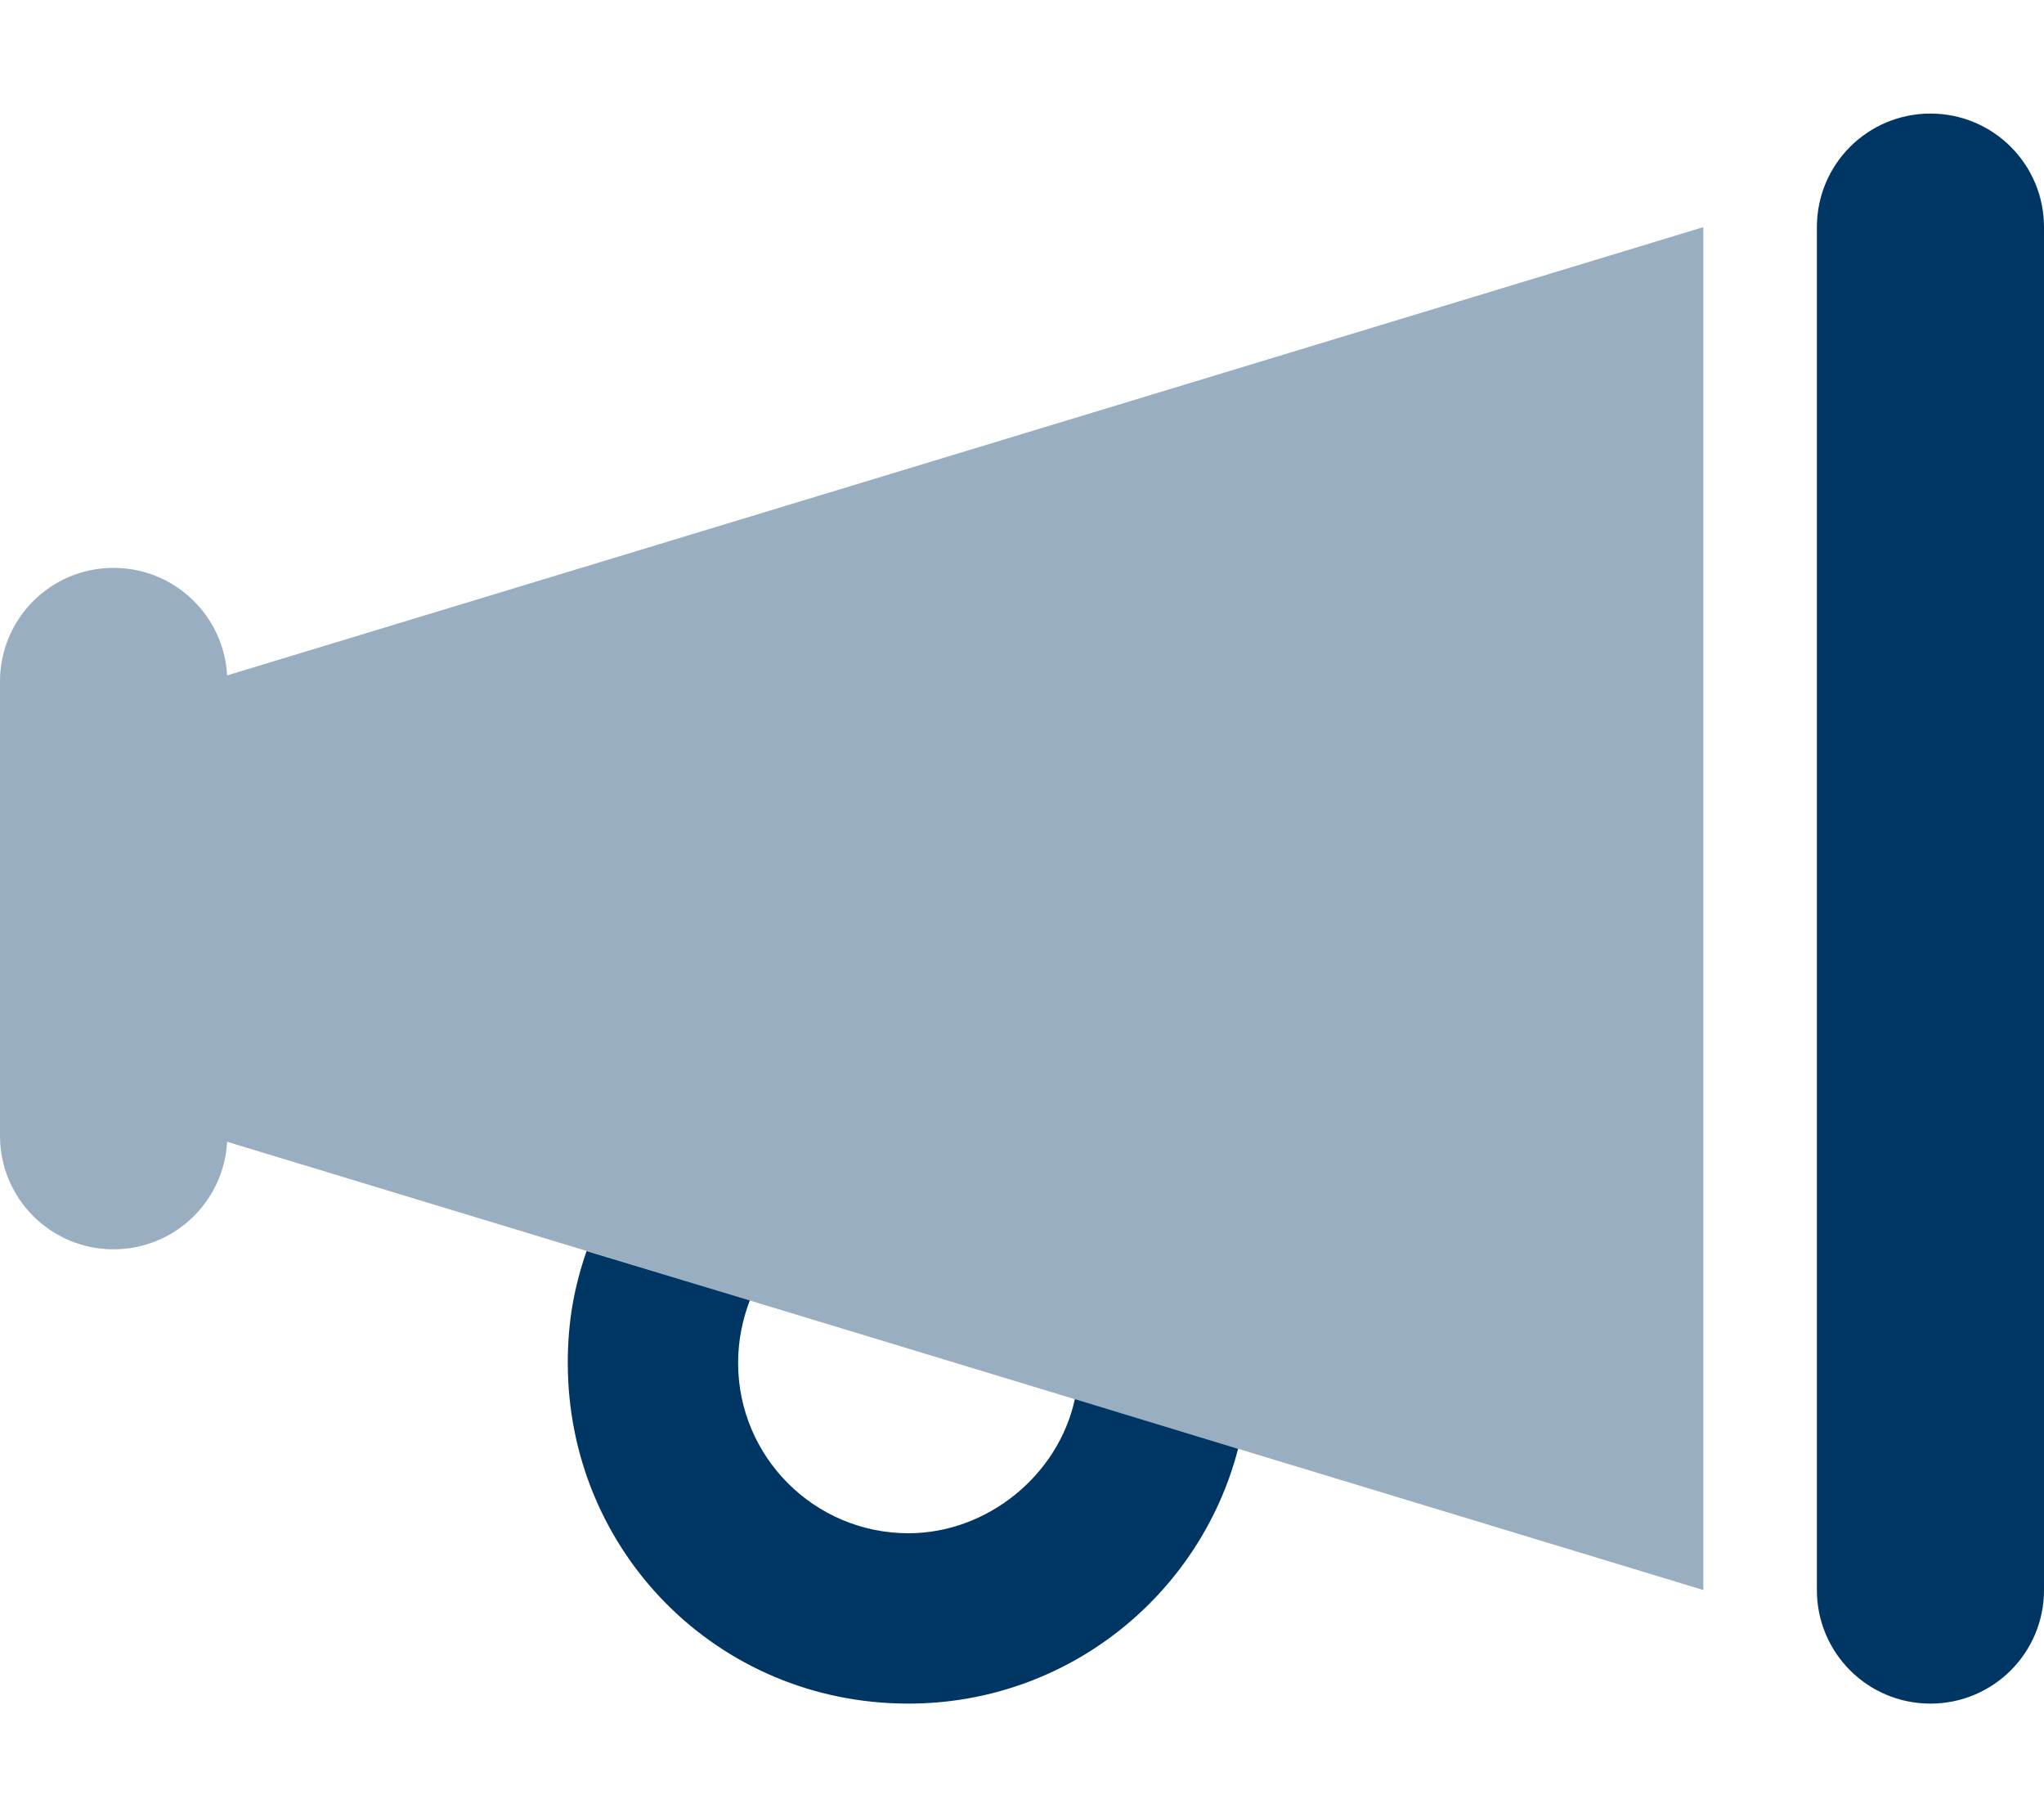
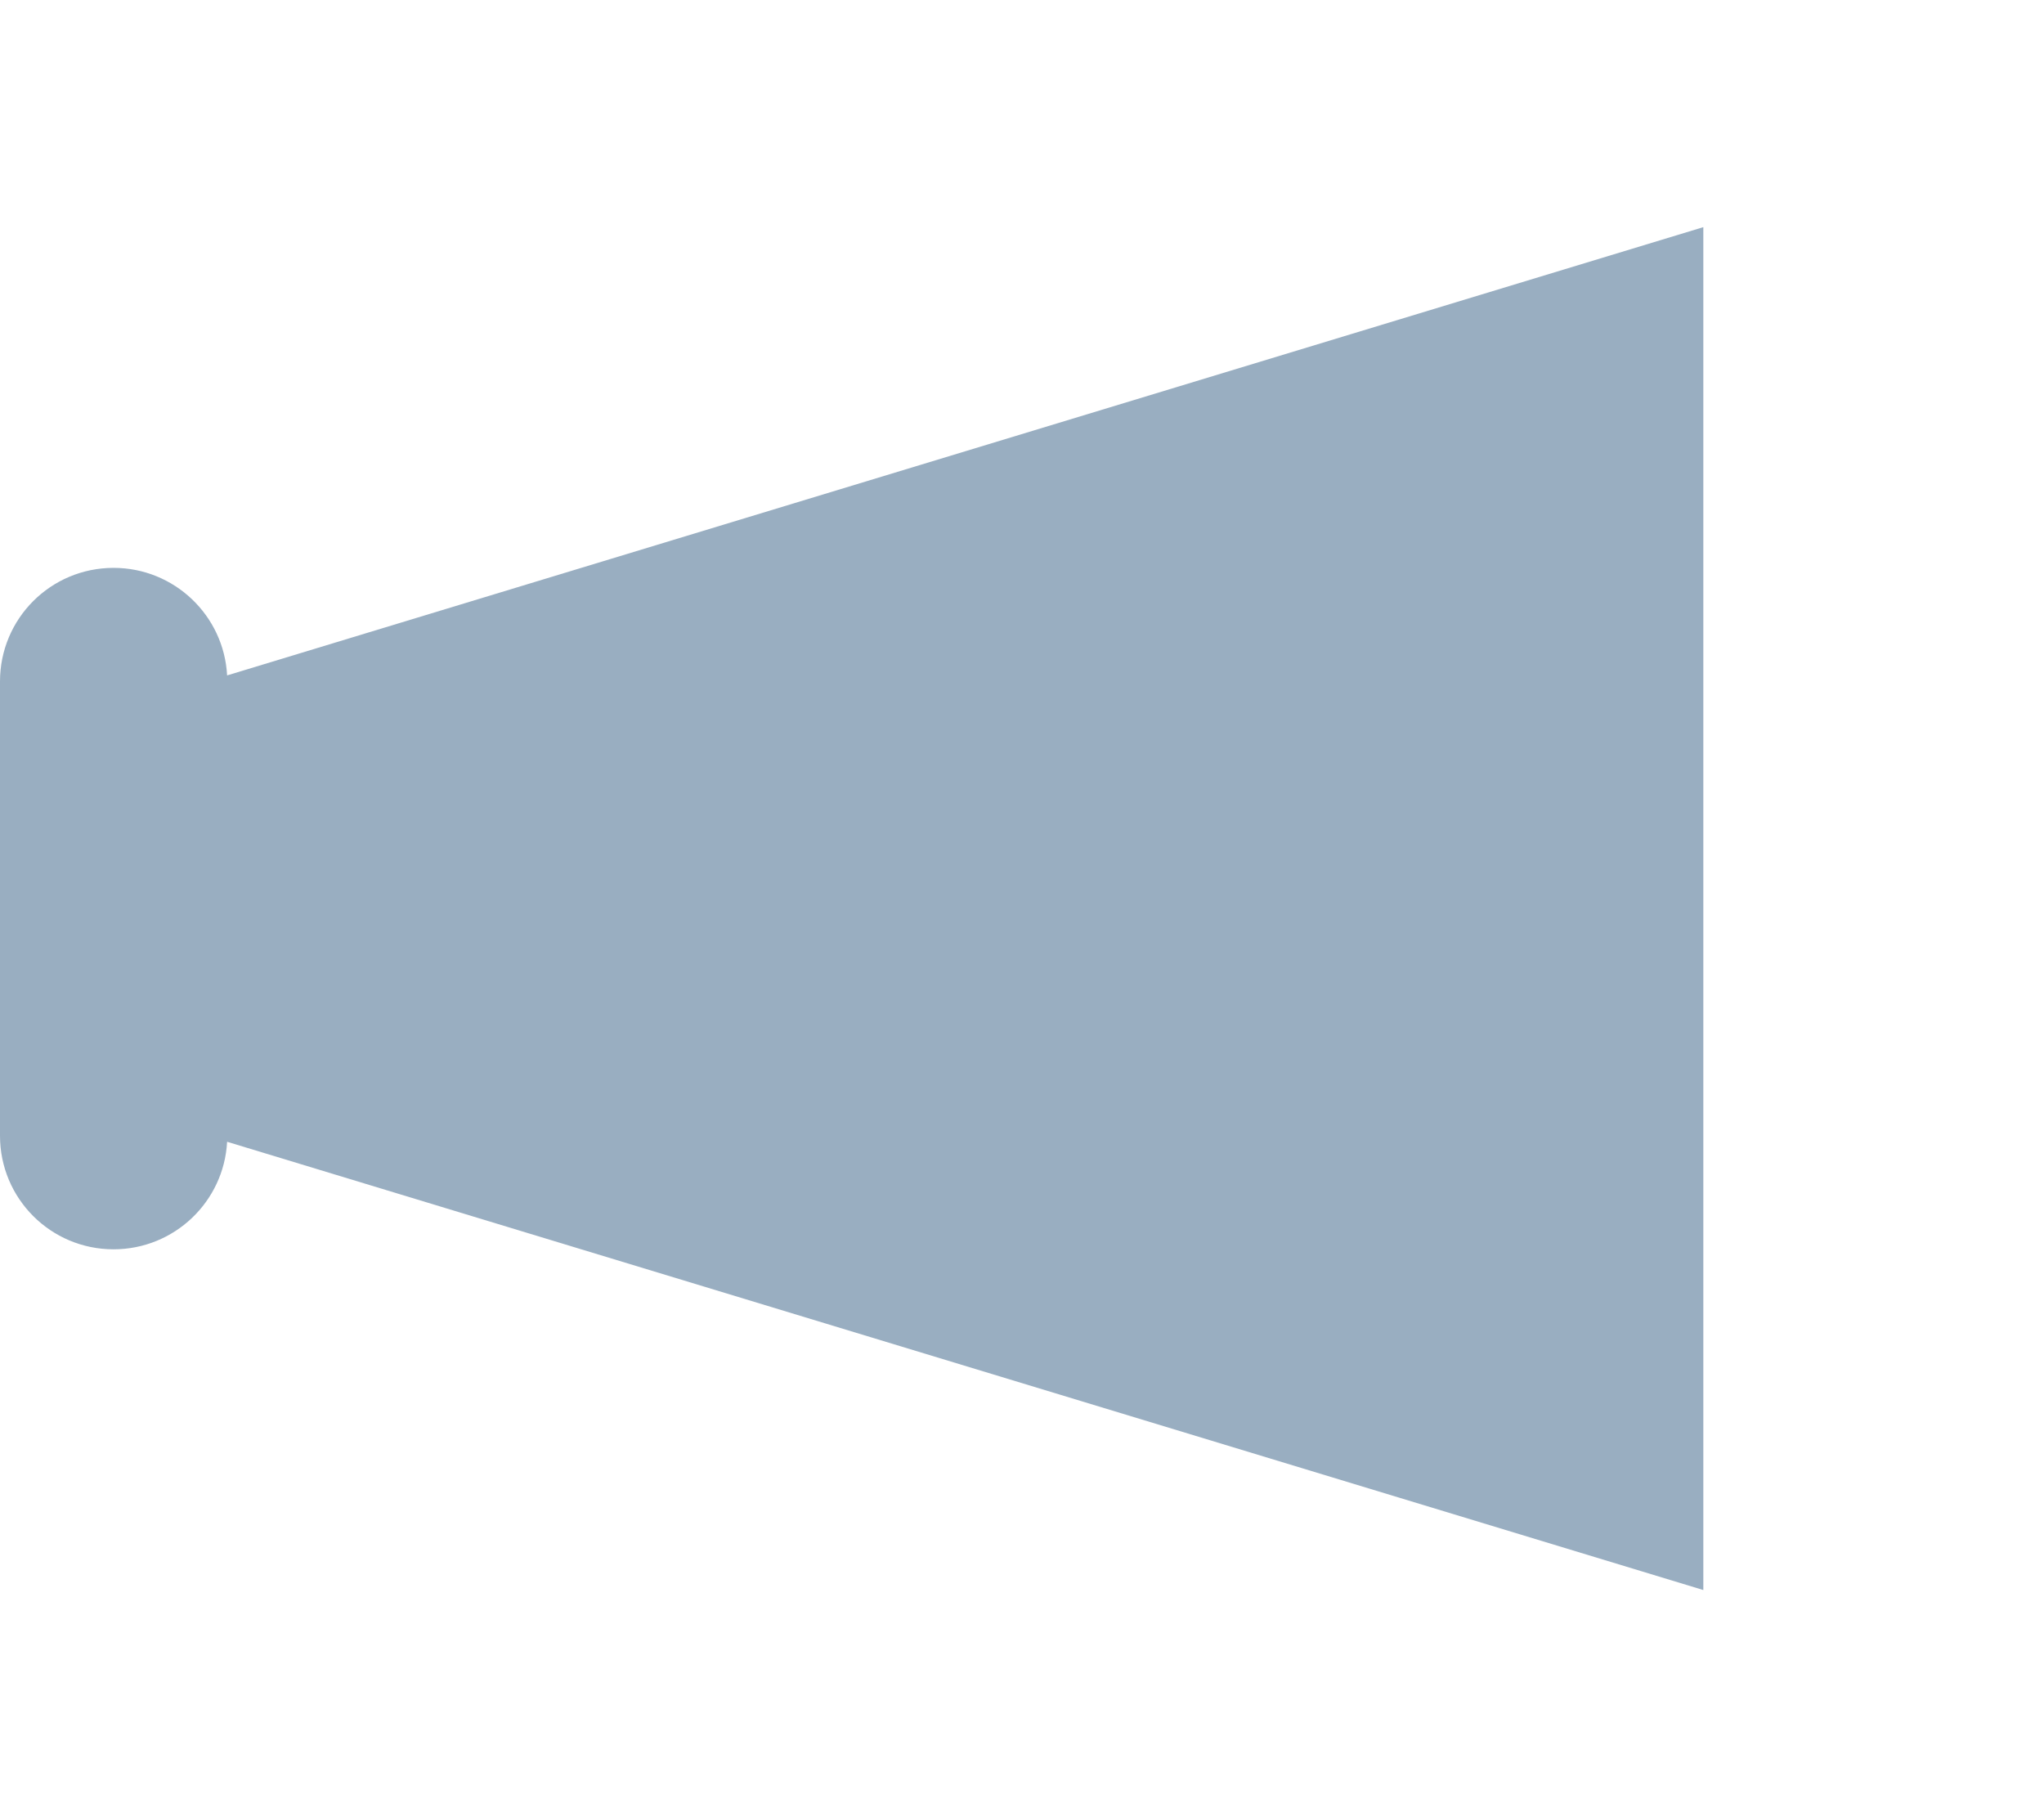
<svg xmlns="http://www.w3.org/2000/svg" version="1.1" id="Layer_1" x="0px" y="0px" viewBox="0 0 576 512" style="enable-background:new 0 0 576 512;" xml:space="preserve">
  <style type="text/css">
	.st0{fill:#003664;}
	.st1{opacity:0.4;fill:#003664;enable-background:new    ;}
</style>
  <g>
-     <path class="st0" d="M576,64v384c0,17.7-14.3,32-32,32s-32-14.3-32-32V64c0-17.7,14.3-32,32-32S576,46.3,576,64z M160,384   c0-11.9,1.9-21.7,5.3-31.5l46,13.9c-2.1,5.5-3.3,11.4-3.3,17.6c0,26.5,21.5,48,48,48c22.1,0,42.2-16.2,46.9-37.8l46,14   C338.2,449.5,300.7,480,256,480C202.1,480,160,437,160,384L160,384z" />
    <path class="st1" d="M64,190.3L480,64v384L64,321.7C63.1,338.6,49.1,352,32,352c-17.7,0-32-14.3-32-32V192c0-17.7,14.3-32,32-32   C49.1,160,63.1,173.4,64,190.3L64,190.3z" />
  </g>
</svg>